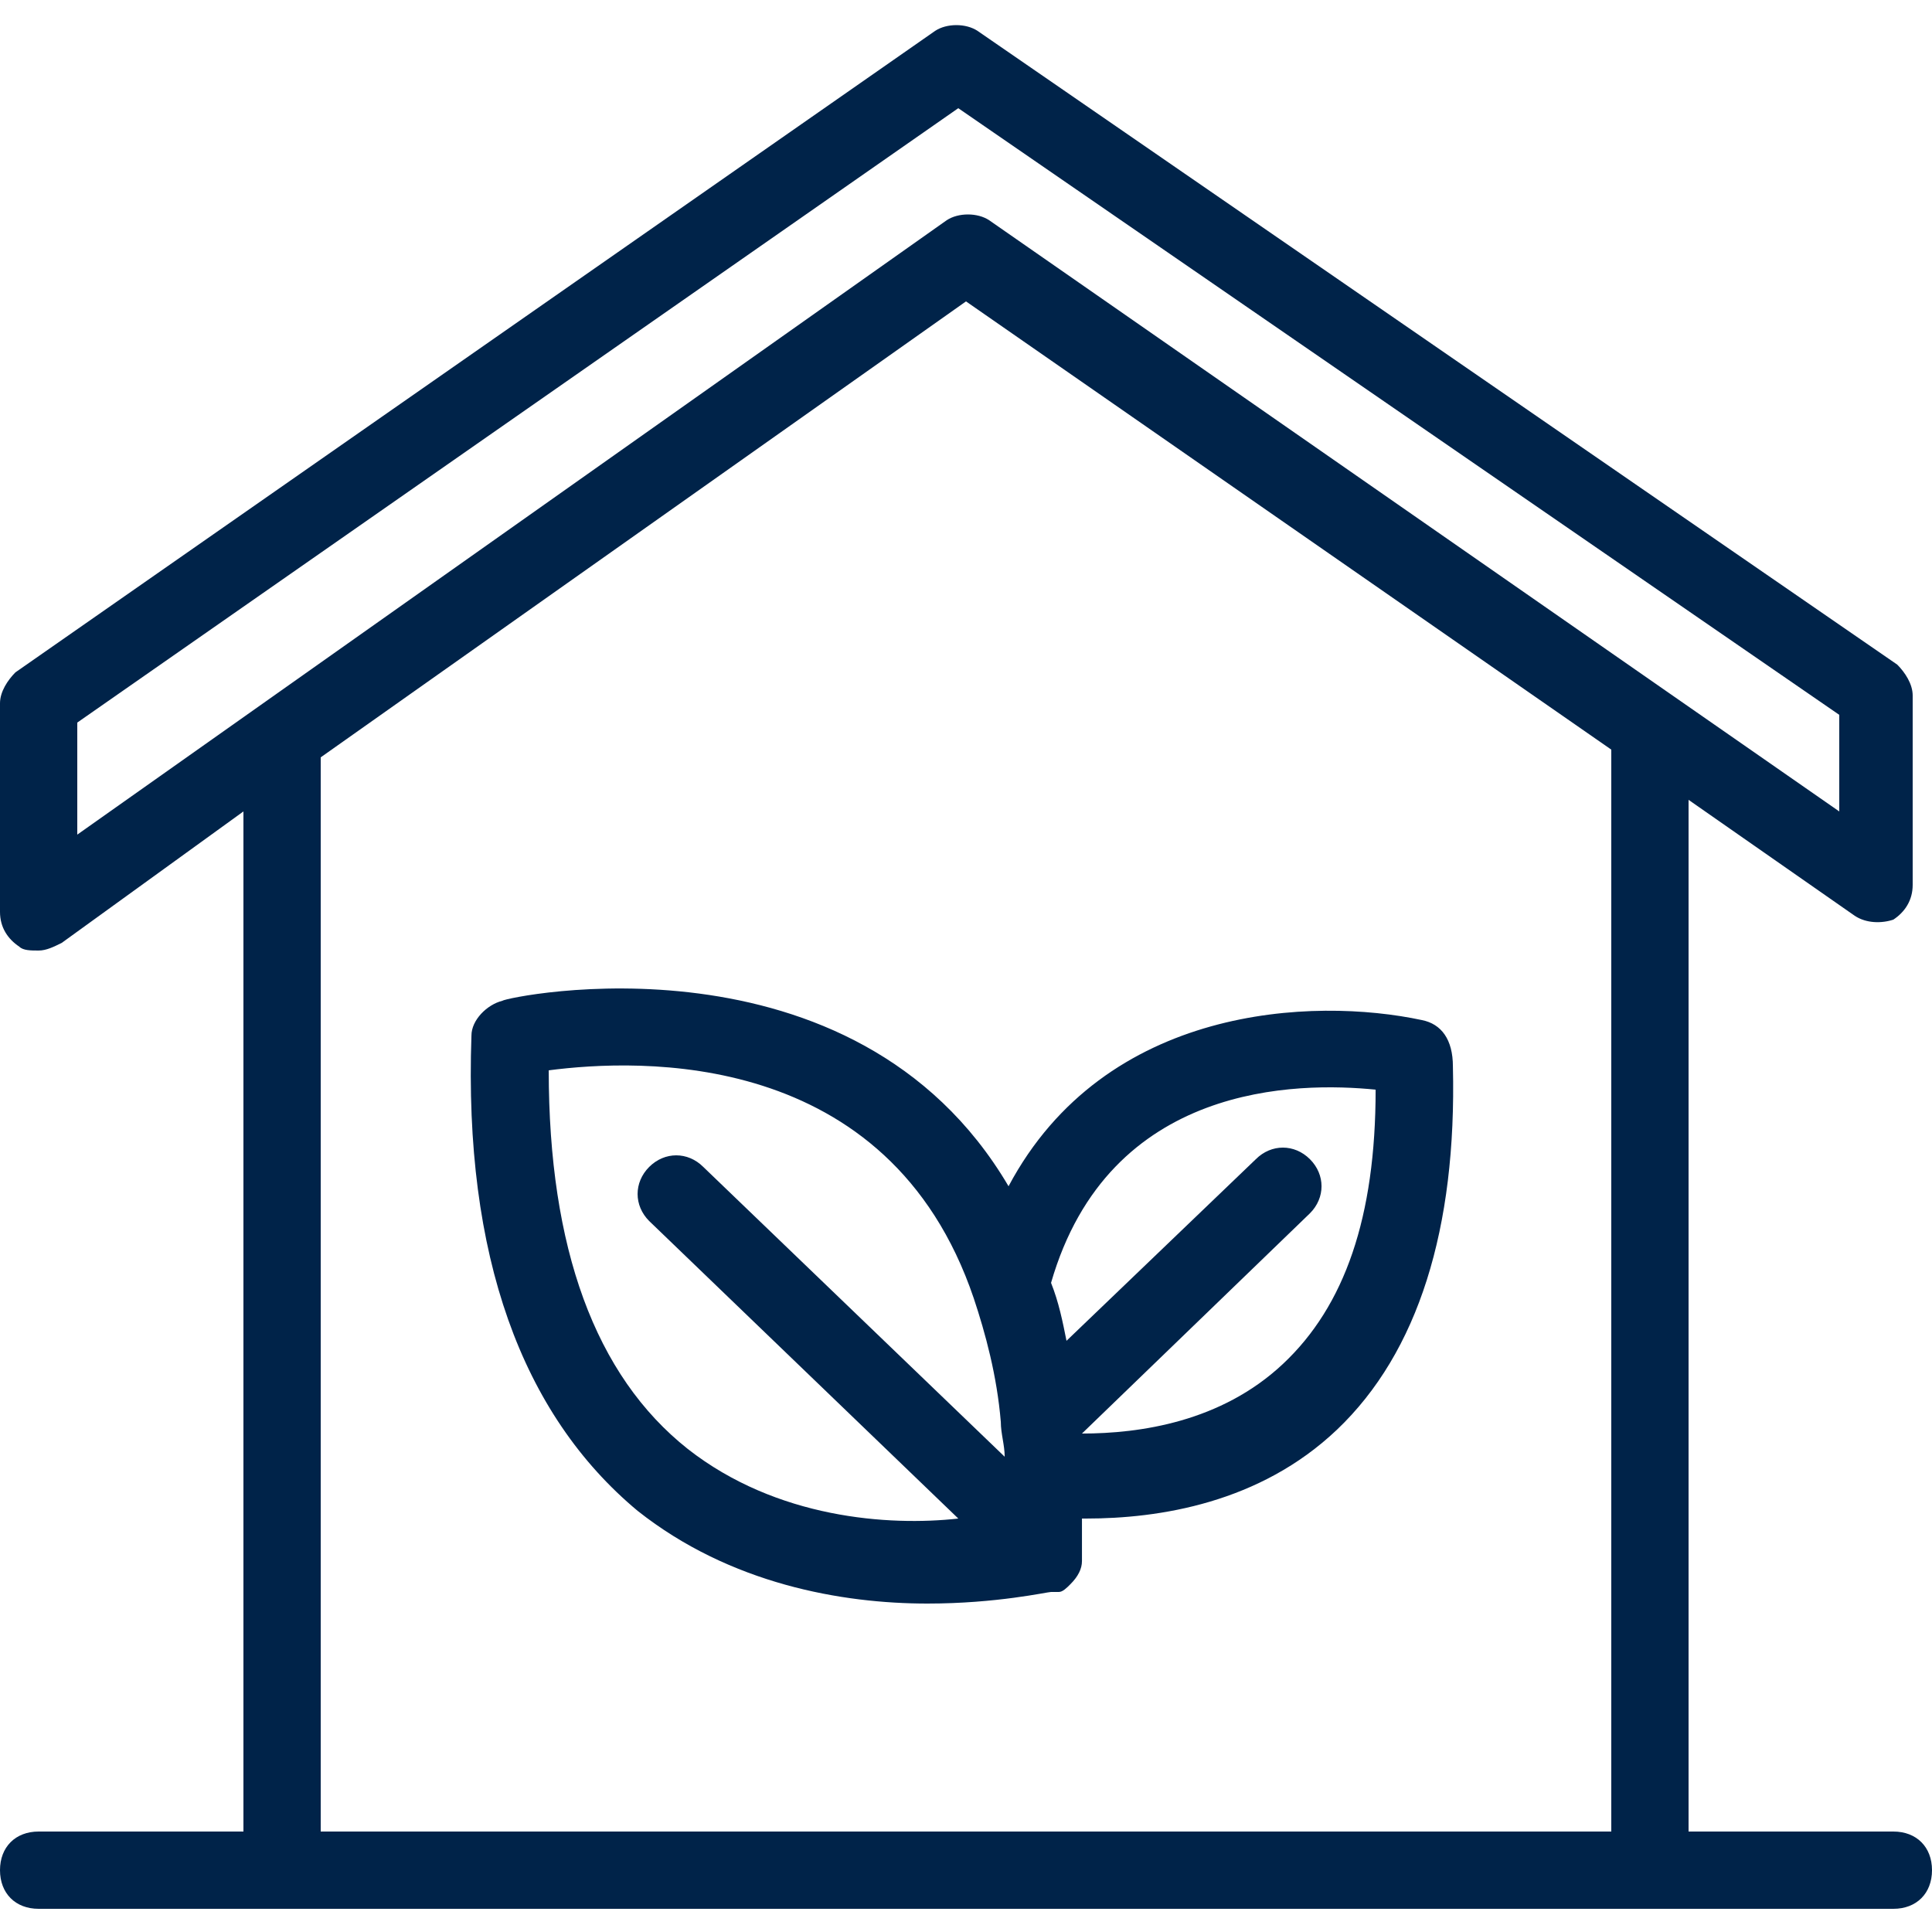
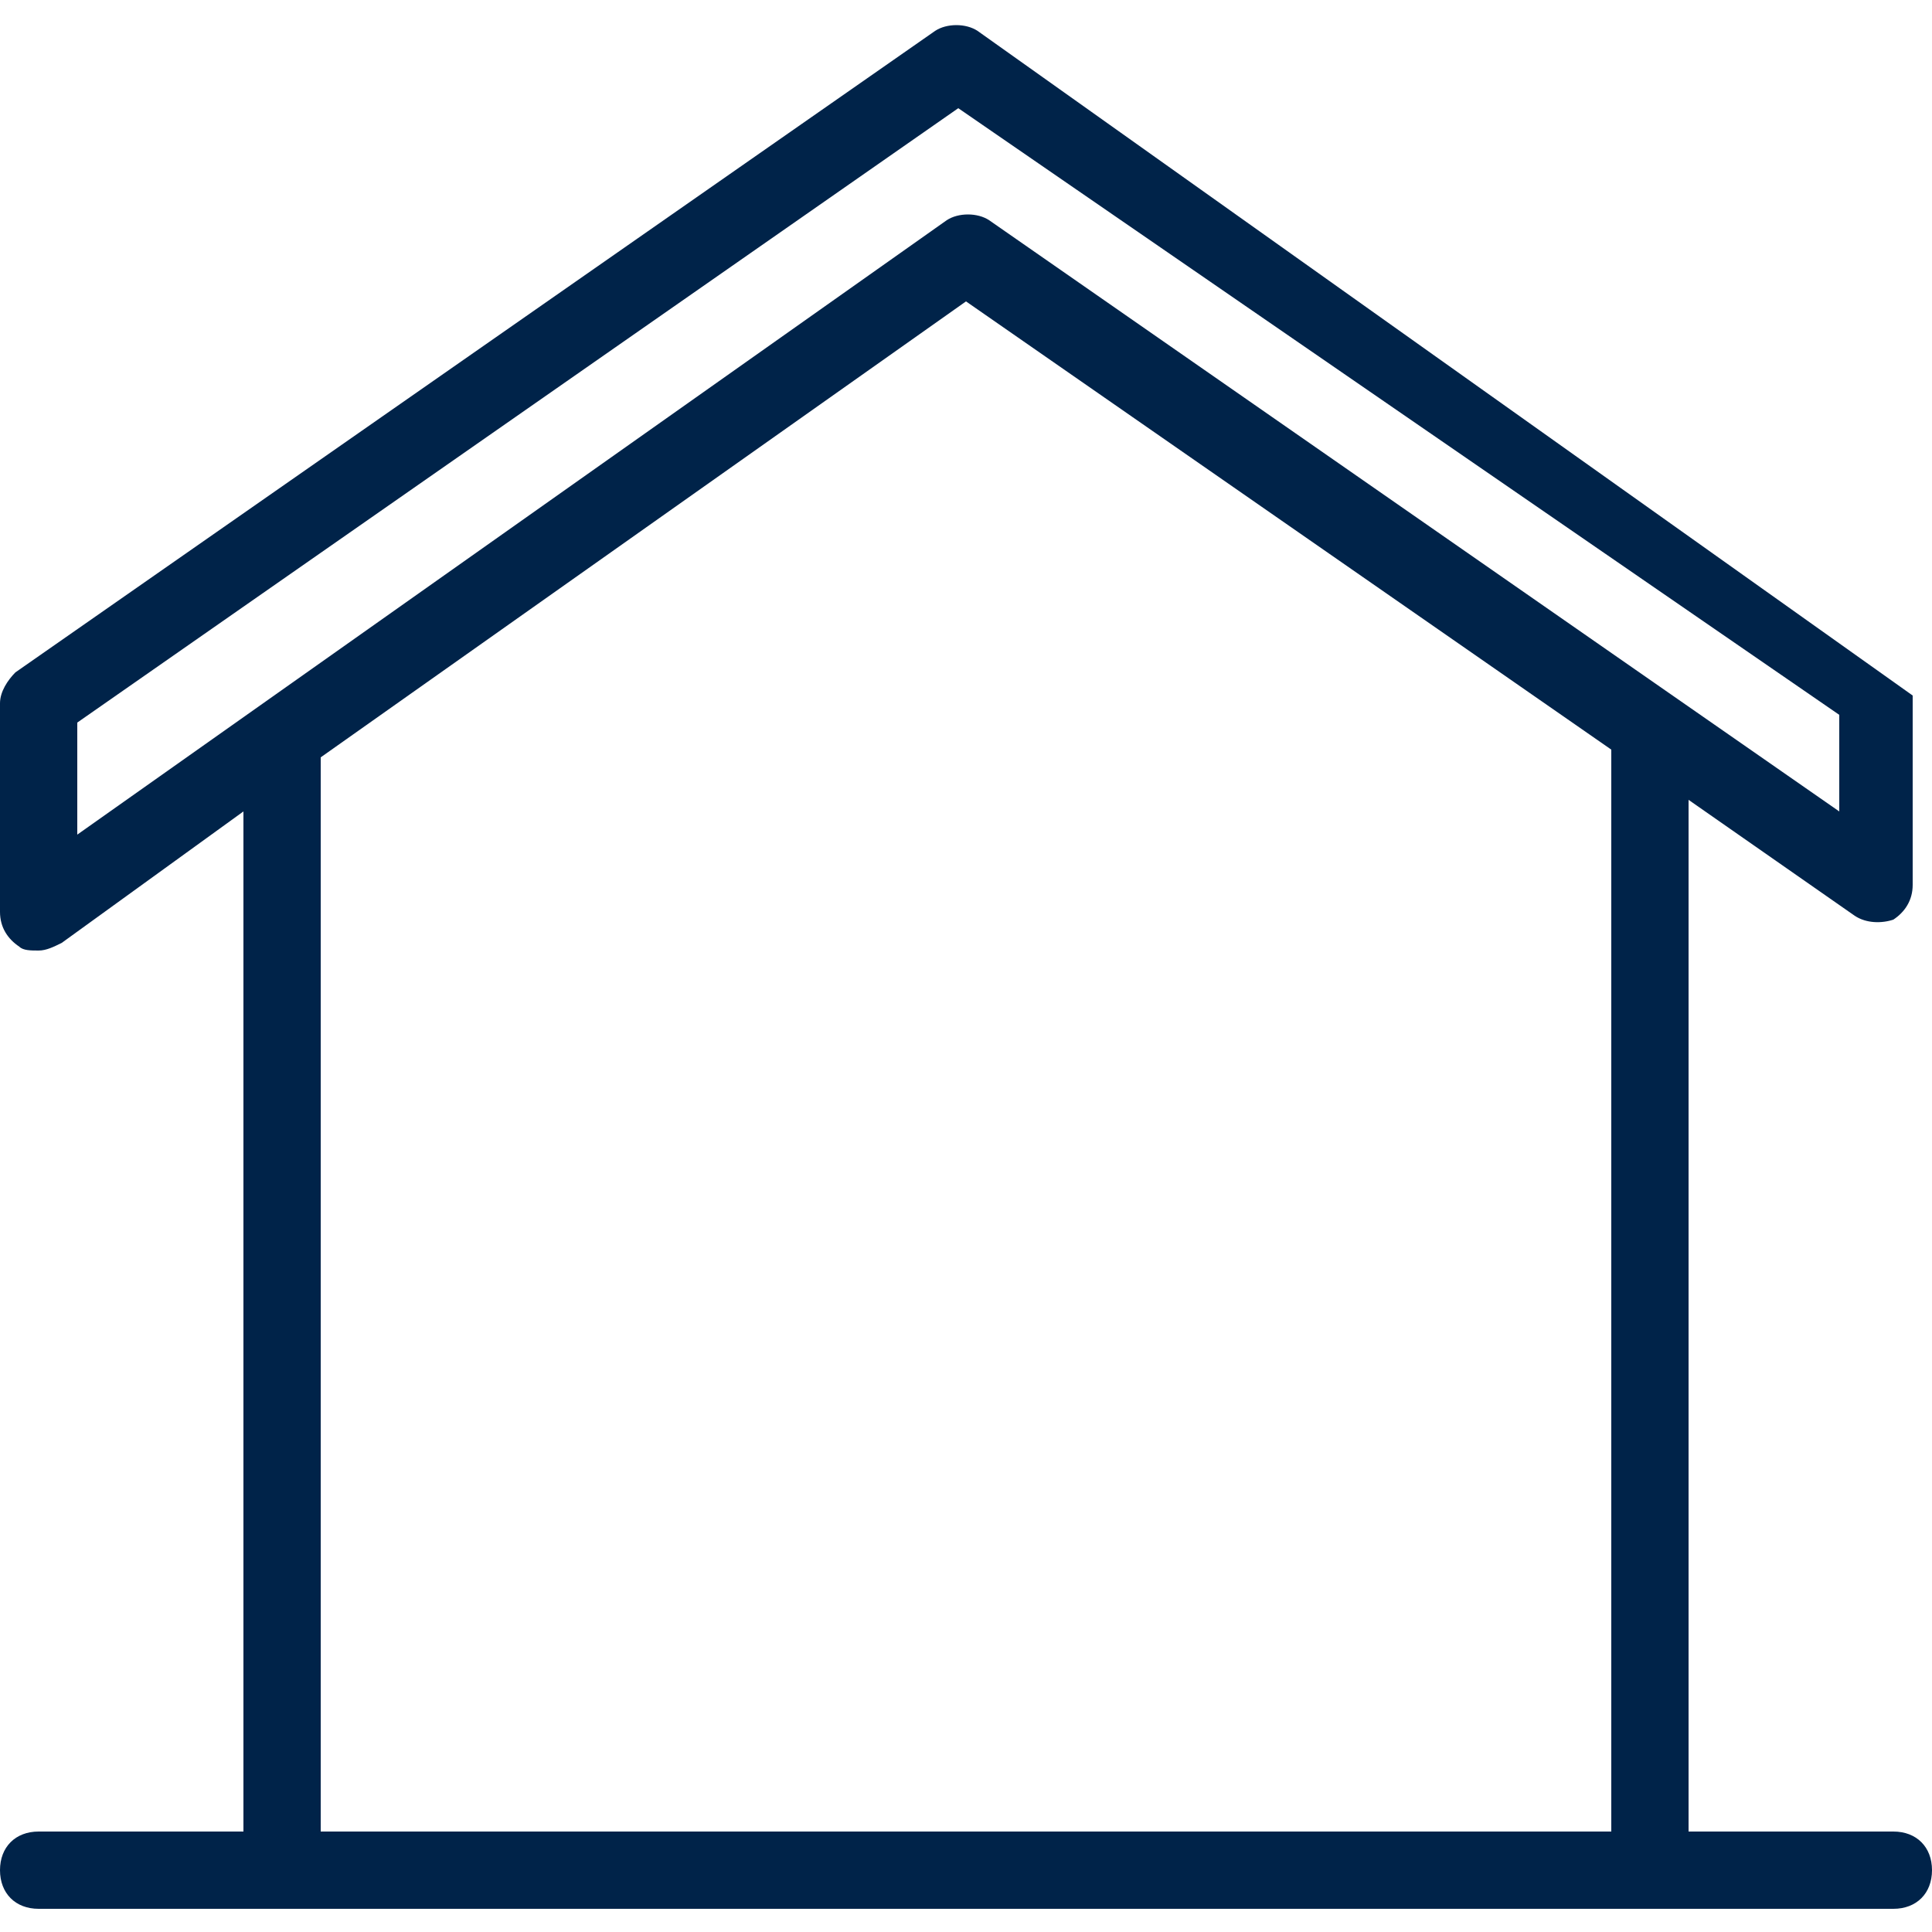
<svg xmlns="http://www.w3.org/2000/svg" width="50" height="50" fill="none">
-   <path d="M49 47.4h-5.3V20.7l4.3 3c.3.2.7.2 1 .1.3-.2.5-.5.5-.9V18c0-.3-.2-.6-.4-.8L25.3.8c-.3-.2-.8-.2-1.1 0L.4 17.4c-.2.2-.4.5-.4.8v5.4c0 .4.2.7.5.9.1.1.3.1.5.1s.4-.1.6-.2L6.3 21v26.4H1c-.6 0-1 .4-1 1s.4 1 1 1h48c.6 0 1-.4 1-1s-.4-1-1-1ZM2 18.7 24.8 2.8l22.8 15.7V21l-22-15.3c-.3-.2-.8-.2-1.1 0L2 21.6v-2.9Zm6.3 28.7V19.6L25 7.8l16.7 11.6v28H8.3Z" fill="#002349" />
-   <path d="M36.801 26.4c-2.8-.6-8.2-.4-10.7 4.3-4-6.8-13-4.9-13.1-4.8-.4.1-.8.5-.8.9-.2 5.7 1.3 9.8 4.3 12.3 2.4 1.9 5.3 2.4 7.5 2.4 1.8 0 3.1-.3 3.2-.3h.2c.1 0 .2-.1.3-.2.2-.2.3-.4.3-.6v-1.1h.1c1.9 0 4.5-.4 6.5-2.3 2.1-2 3.1-5.2 3-9.4 0-.7-.3-1.1-.8-1.2Zm-19 11.1c-2.4-1.9-3.6-5.2-3.6-9.8 2.3-.3 8.8-.6 11 5.9.3.9.6 2 .7 3.2 0 .3.1.6.1.9l-7.8-7.5c-.4-.4-1-.4-1.4 0-.4.4-.4 1 0 1.4l8 7.7c-1.8.2-4.7 0-7-1.8Zm15.4-2.2c-1.6 1.5-3.7 1.8-5.2 1.8l5.9-5.7c.4-.4.4-1 0-1.4-.4-.4-1-.4-1.4 0l-4.9 4.7c-.1-.5-.2-1-.4-1.5 1.5-5.2 6.4-5.2 8.4-5 0 3.3-.8 5.6-2.4 7.1Z" fill="#002349" />
+   <path d="M49 47.4h-5.3V20.7l4.3 3c.3.2.7.2 1 .1.3-.2.5-.5.5-.9V18L25.3.8c-.3-.2-.8-.2-1.1 0L.4 17.4c-.2.2-.4.5-.4.8v5.4c0 .4.2.7.5.9.1.1.3.1.5.1s.4-.1.6-.2L6.3 21v26.4H1c-.6 0-1 .4-1 1s.4 1 1 1h48c.6 0 1-.4 1-1s-.4-1-1-1ZM2 18.7 24.8 2.8l22.8 15.7V21l-22-15.3c-.3-.2-.8-.2-1.1 0L2 21.6v-2.9Zm6.3 28.7V19.6L25 7.8l16.7 11.6v28H8.3Z" fill="#002349" />
</svg>